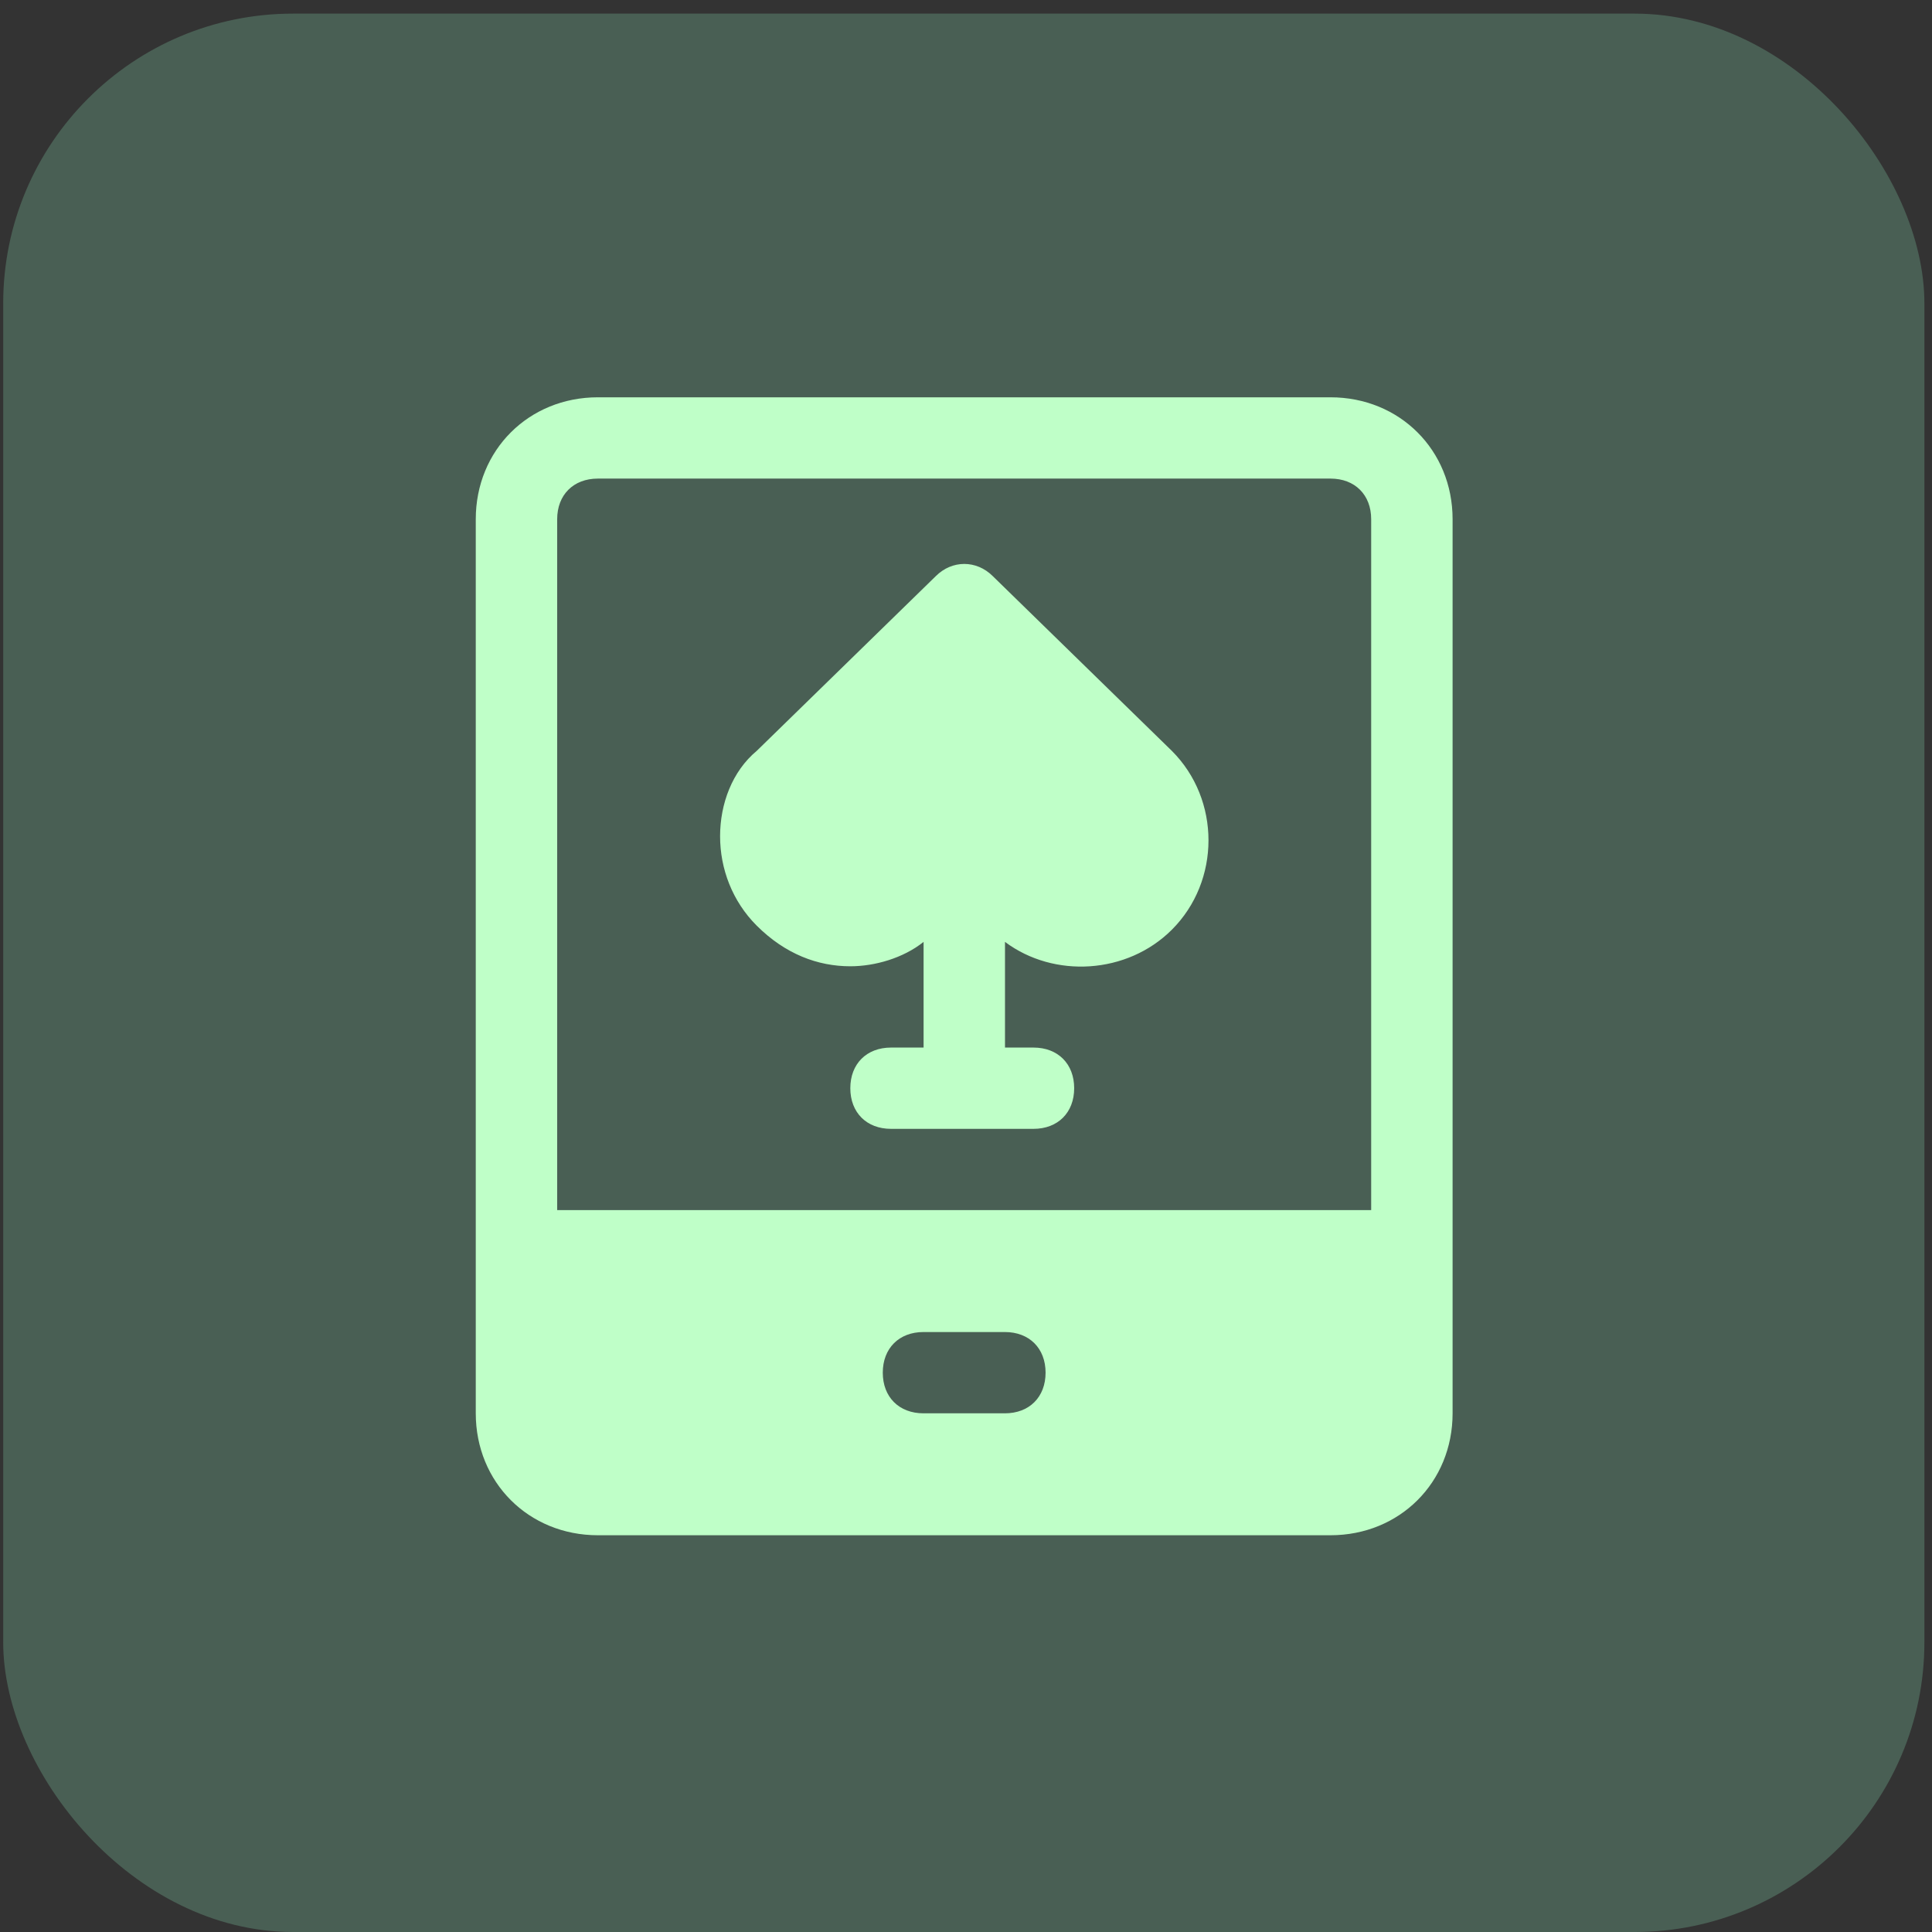
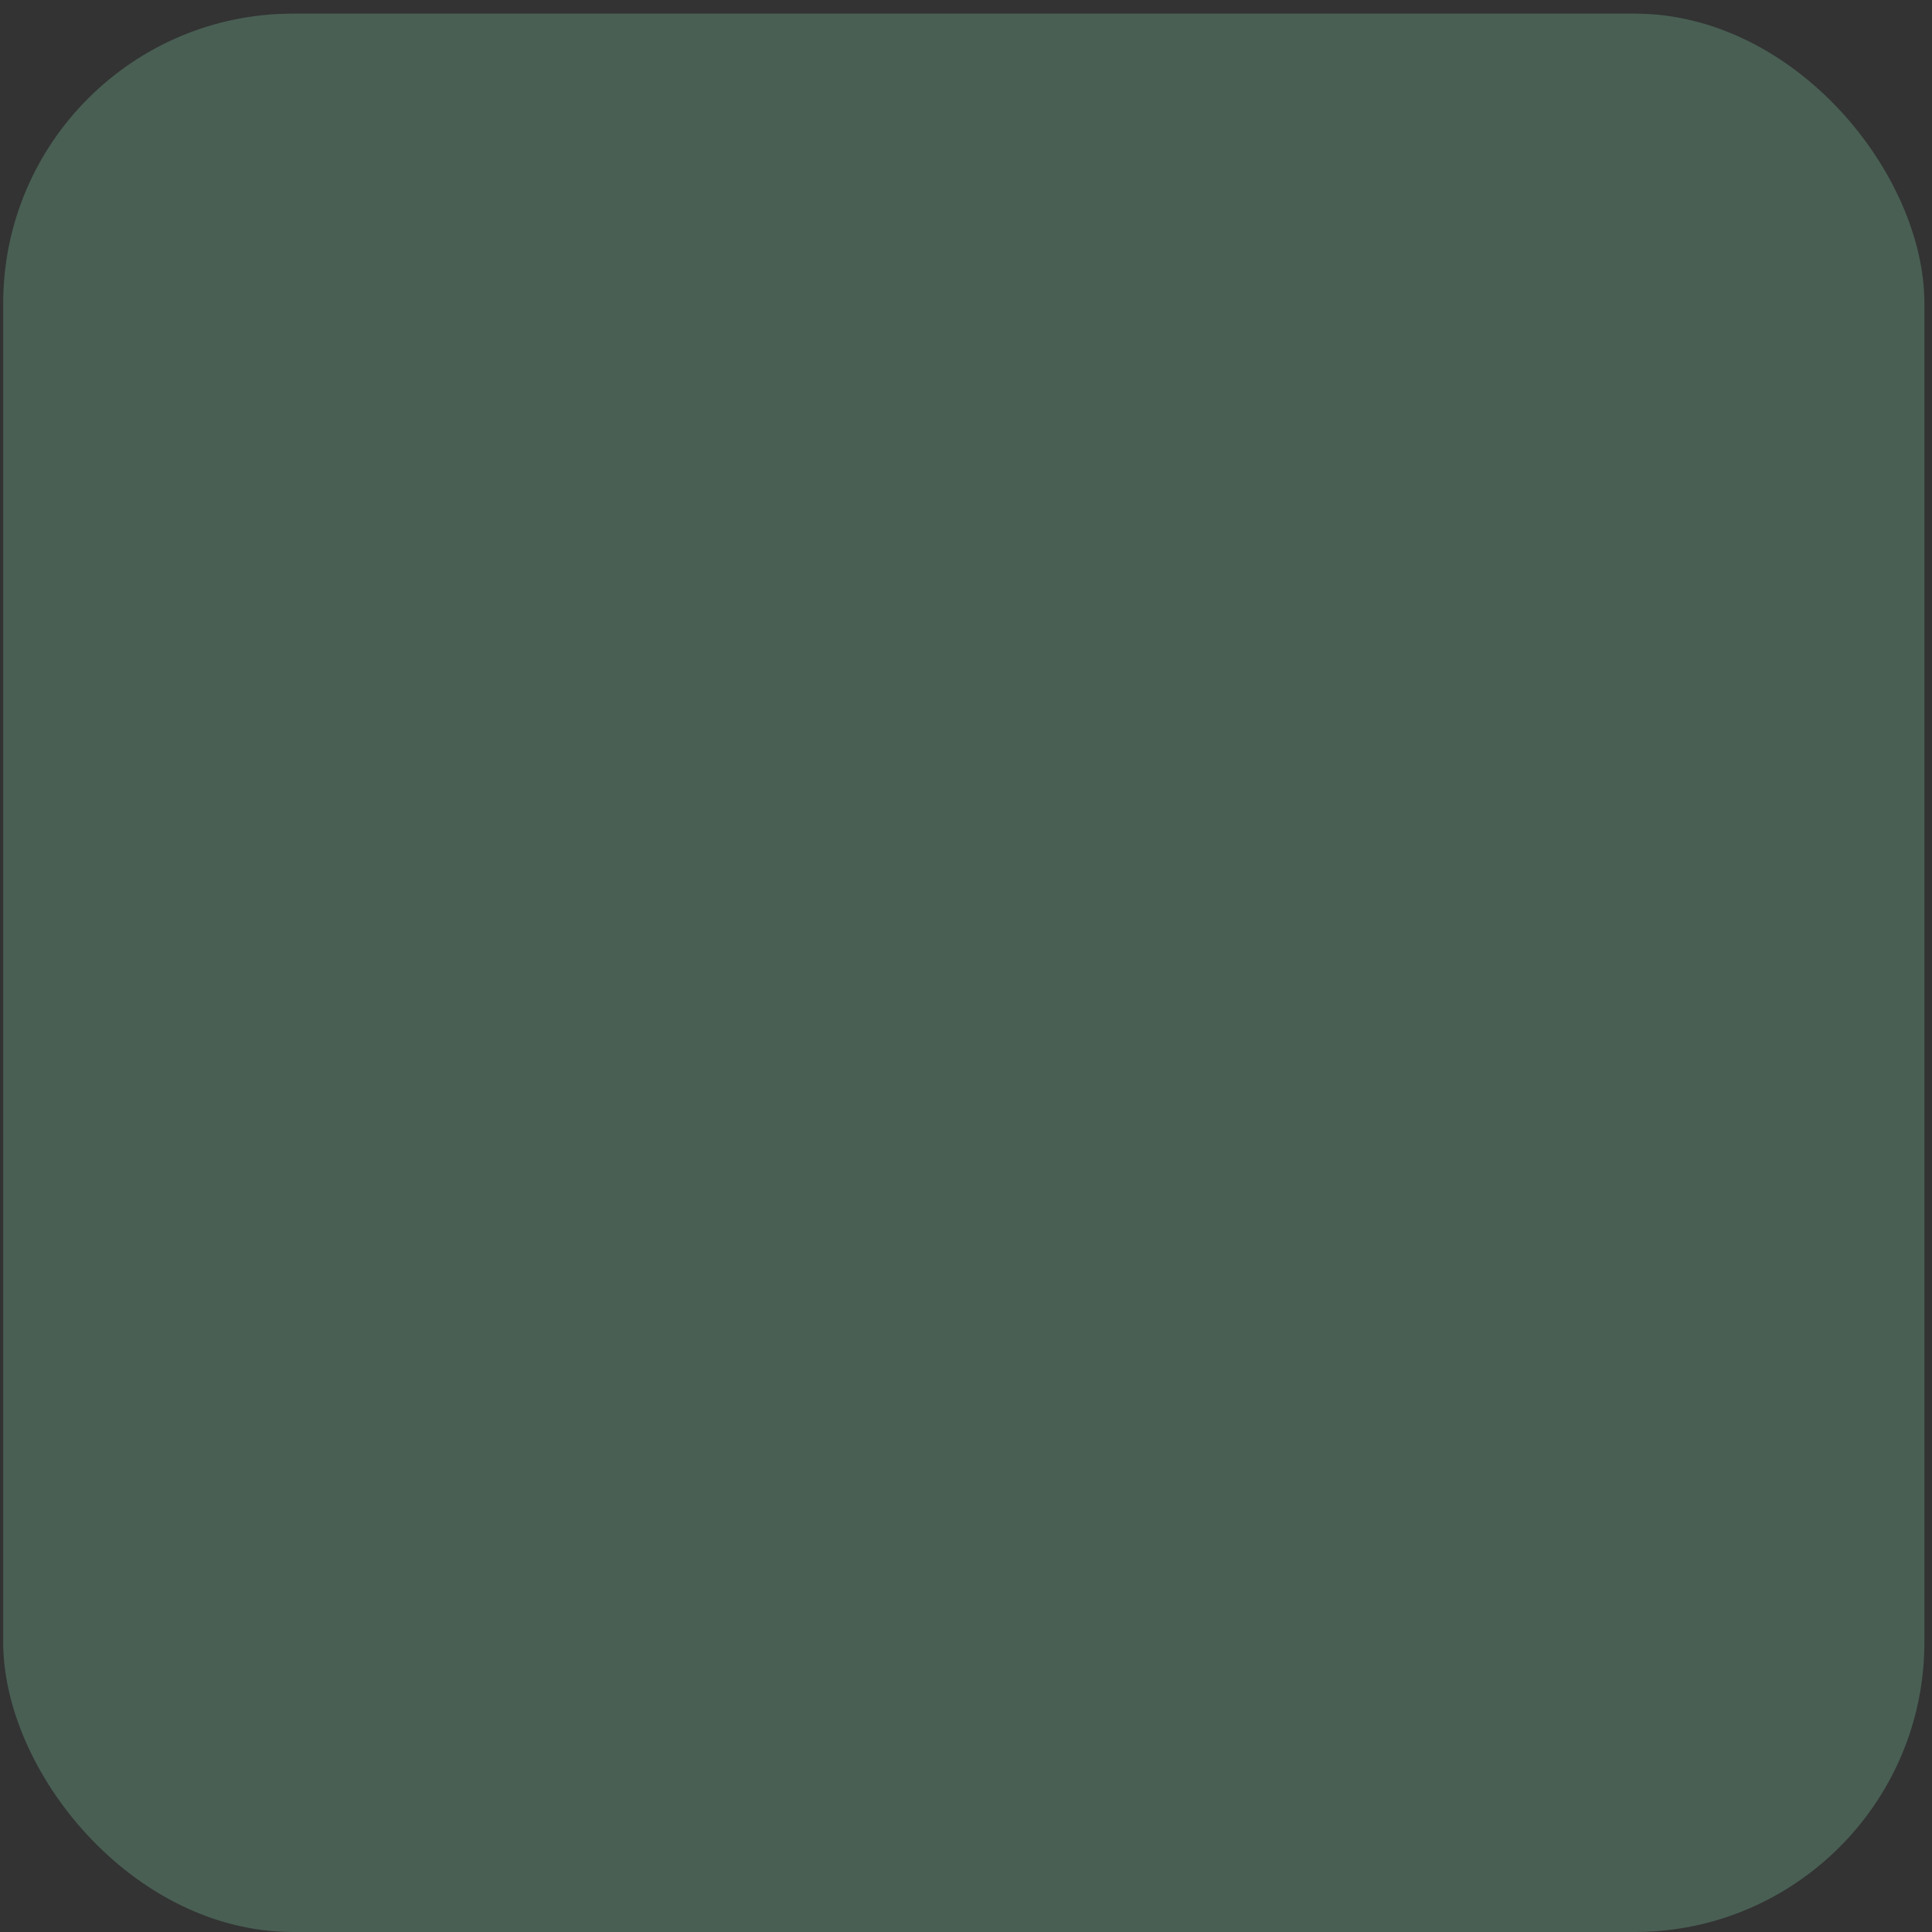
<svg xmlns="http://www.w3.org/2000/svg" width="137" height="137" viewBox="0 0 137 137" fill="none">
  <rect x="0" y="0" width="137" height="137" fill="#333333" stroke="none" />
  <rect x="0.227" y="0.966" width="136.234" height="136.034" rx="20.549" fill="#495F54" />
-   <path fill-rule="evenodd" clip-rule="evenodd" d="M42.396 28.173H94.346C99.253 28.173 103.005 31.919 103.005 36.819V100.22C103.005 105.119 99.253 108.866 94.346 108.866H42.396C37.489 108.866 33.737 105.119 33.737 100.22V36.819C33.737 31.919 37.489 28.173 42.396 28.173ZM65.485 100.22H71.257C72.989 100.22 74.143 99.067 74.143 97.338C74.143 95.609 72.989 94.456 71.257 94.456H65.485C63.753 94.456 62.599 95.609 62.599 97.338C62.599 99.067 63.753 100.22 65.485 100.22ZM39.51 85.811H97.232V36.819C97.232 35.089 96.078 33.937 94.346 33.937H42.396C40.664 33.937 39.51 35.089 39.51 36.819V85.811ZM65.492 66.791C64.049 67.944 62.029 68.52 60.297 68.52C57.989 68.52 55.68 67.656 53.659 65.638C51.928 63.909 51.062 61.604 51.062 59.298C51.062 56.993 51.928 54.687 53.659 53.246L66.358 40.854C67.513 39.701 69.244 39.701 70.399 40.854L83.098 53.246C84.829 54.975 85.695 57.281 85.695 59.586C85.695 61.892 84.829 64.197 83.098 65.927C79.923 69.097 74.728 69.385 71.265 66.791V74.284H73.285C75.017 74.284 76.171 75.437 76.171 77.166C76.171 78.895 75.017 80.048 73.285 80.048H63.184C61.452 80.048 60.297 78.895 60.297 77.166C60.297 75.437 61.452 74.284 63.184 74.284H65.492V66.791Z" fill="#BFFFC8" />
</svg>